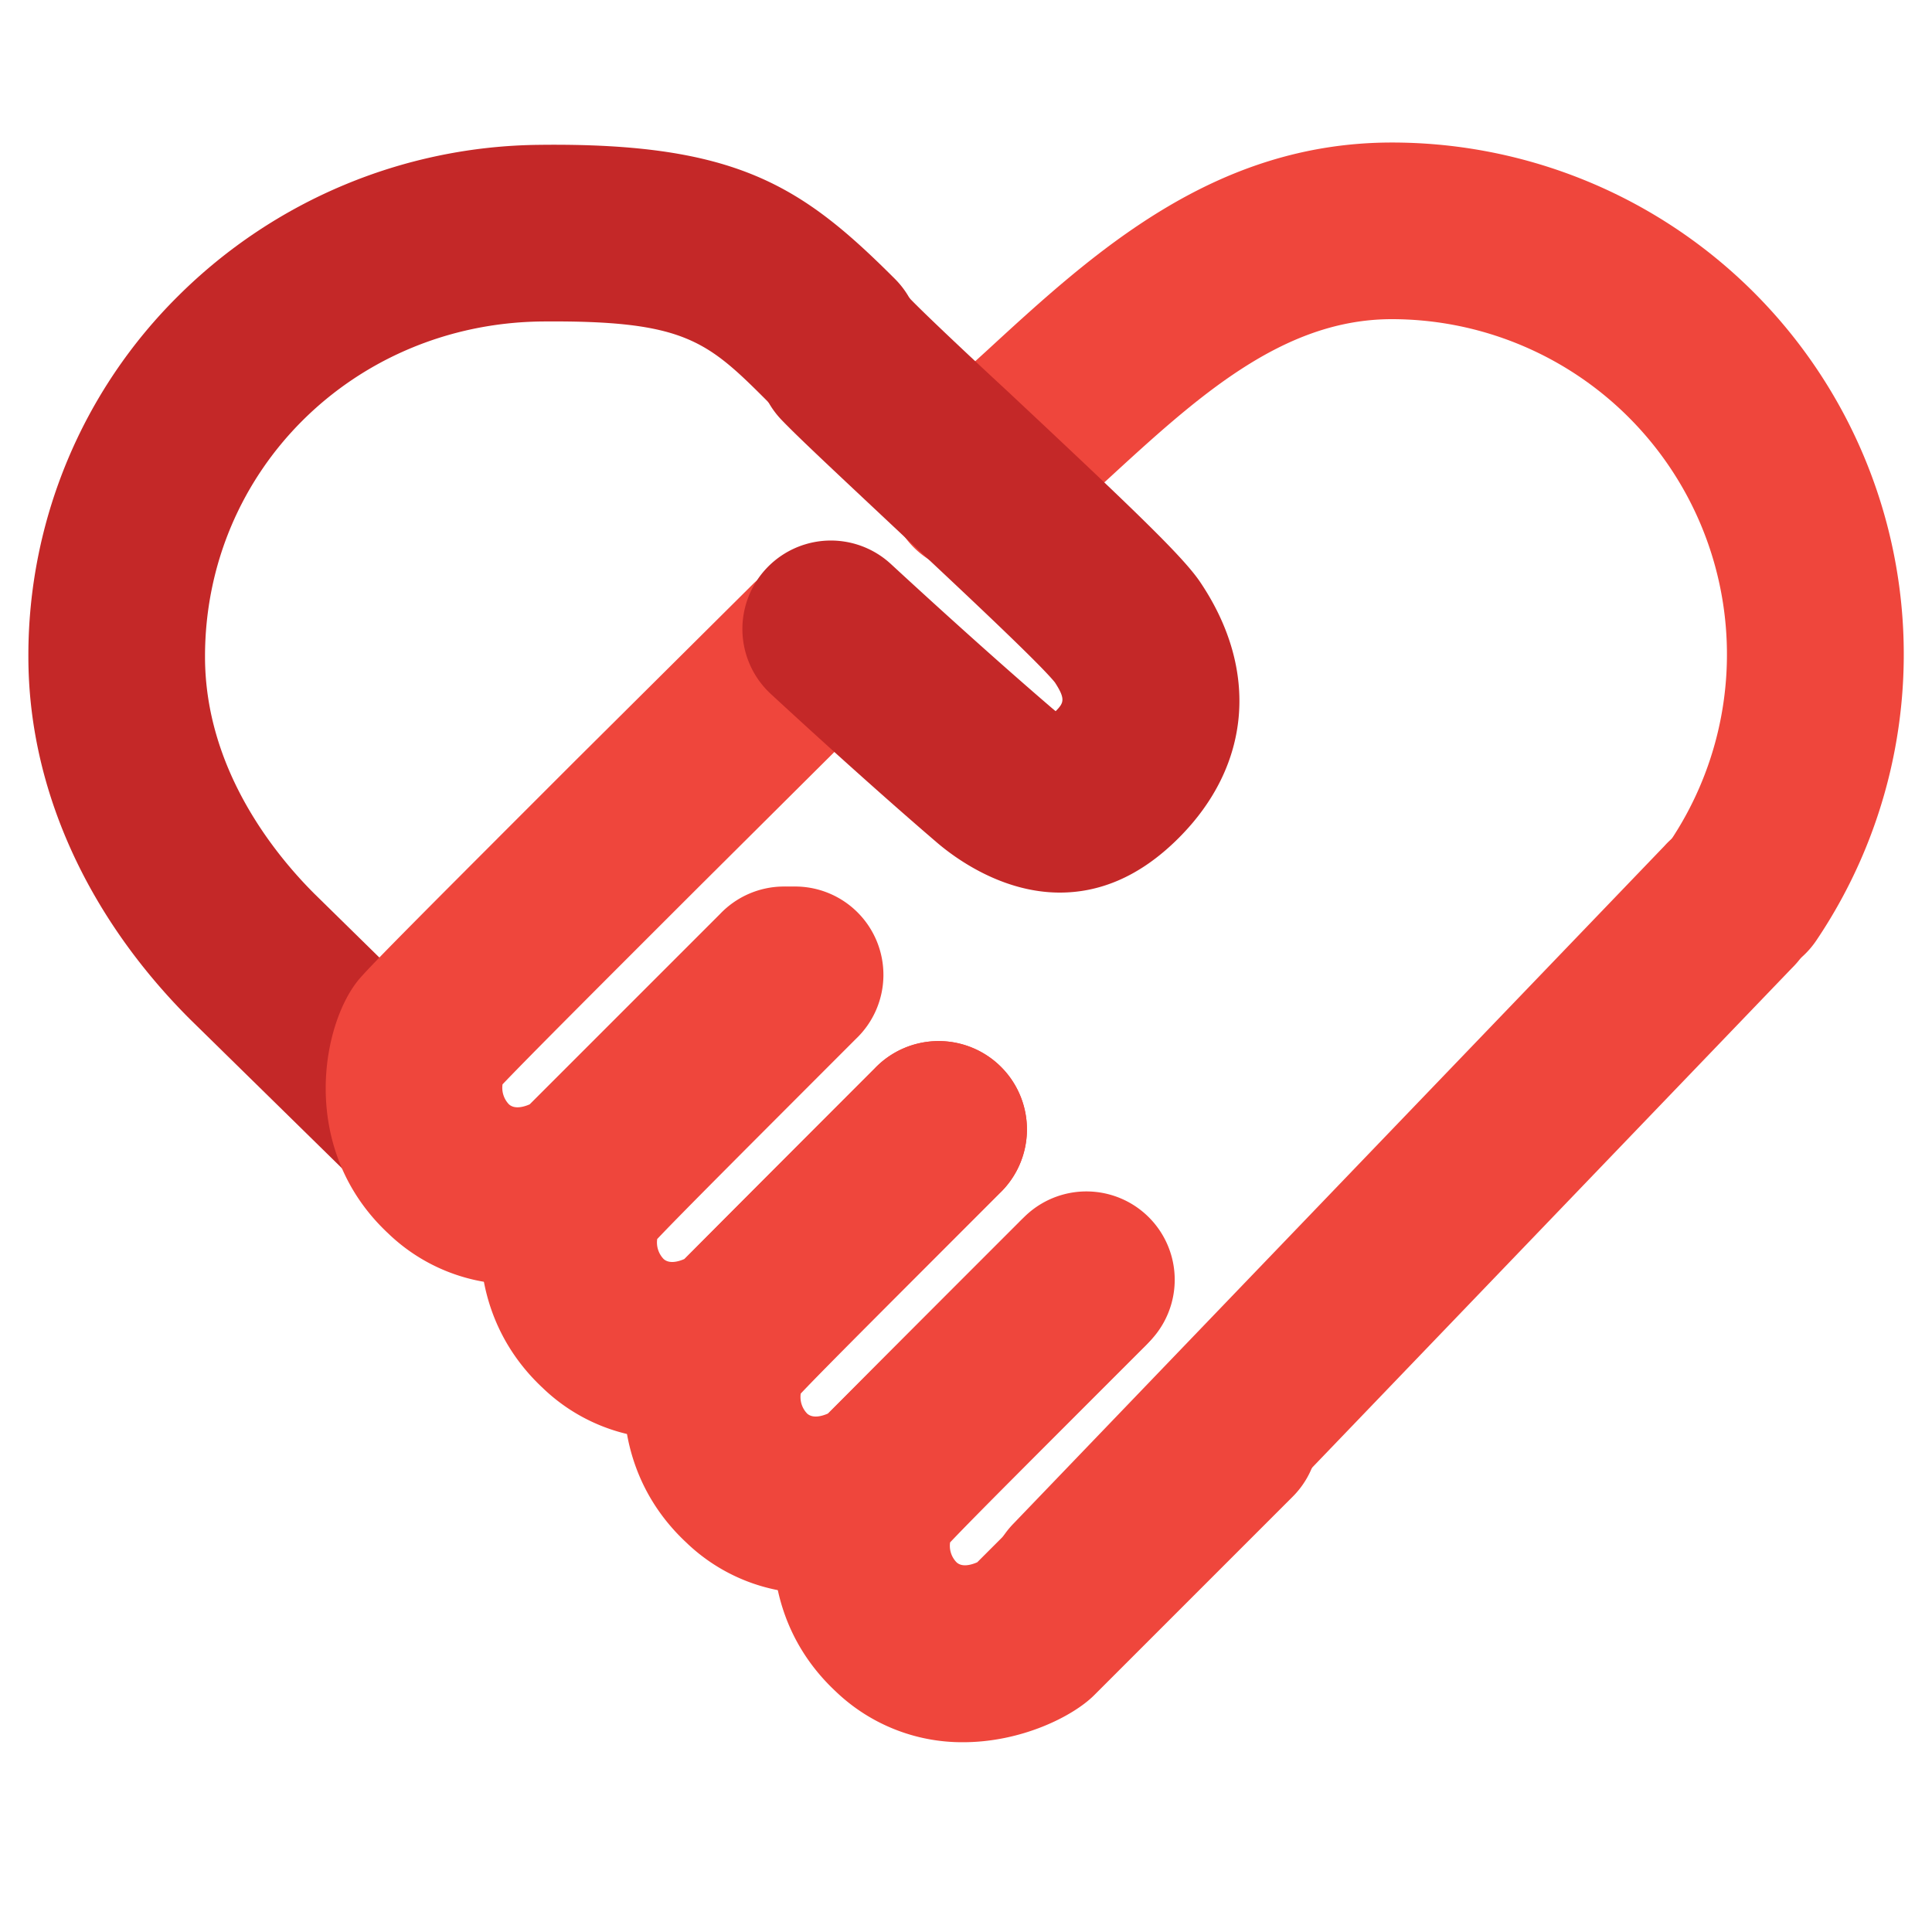
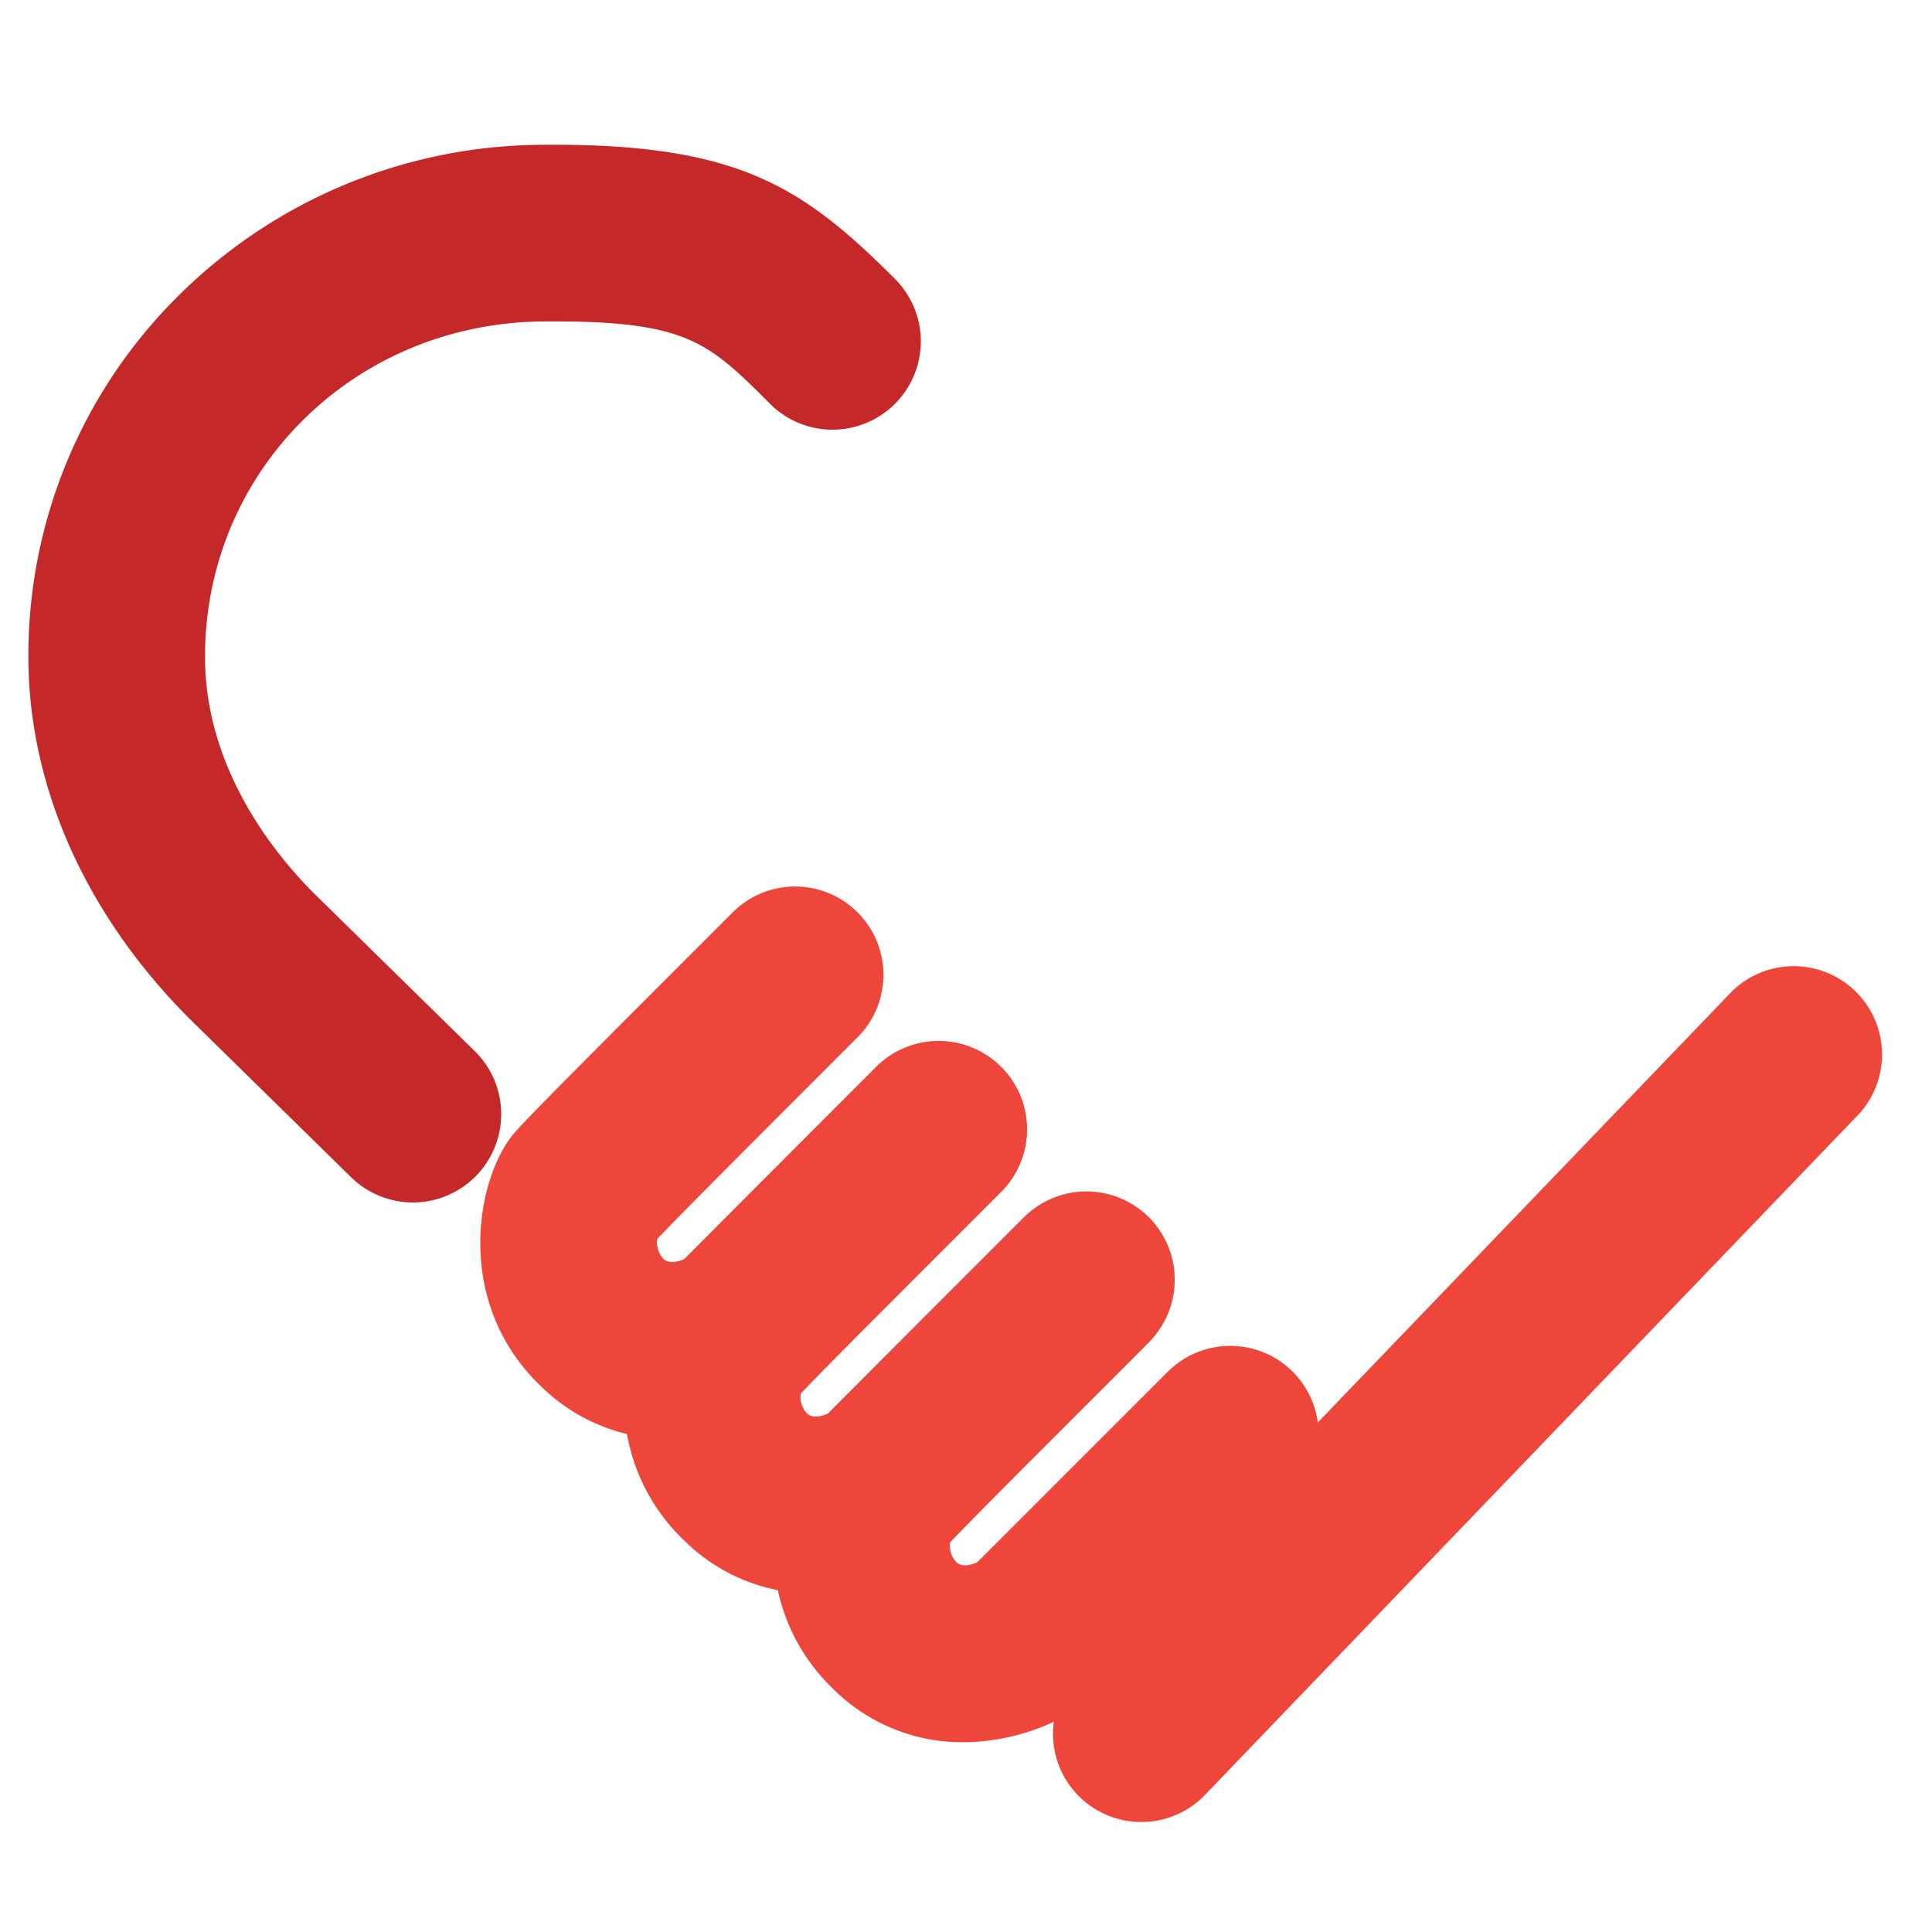
<svg xmlns="http://www.w3.org/2000/svg" id="Layer_1" data-name="Layer 1" viewBox="0 0 175 175">
  <defs>
    <style>.cls-1{fill:#ef463c;}.cls-2{fill:#c42828;}</style>
  </defs>
  <g id="Connect">
-     <path class="cls-1" d="M157.87,88.72a8,8,0,0,1-6.62-12.48,30.37,30.37,0,0,0-25.18-47.33c-9.95,0-17.69,7.11-25.88,14.64l-.93.85-5.32,5.32a8,8,0,0,1-11.32-11.3c5.46-5.47,5.58-5.58,5.76-5.74l1-.91c9.61-8.84,20.51-18.86,36.7-18.86a46.36,46.36,0,0,1,38.44,72.28A8,8,0,0,1,157.87,88.72Z" />
    <path class="cls-1" d="M87.23,157.81a16.54,16.54,0,0,1-11.54-4.61c-8.23-7.7-6-19.14-2.56-23.12,1.37-1.56,5.8-6,19.62-19.82a8,8,0,0,1,11.31,11.32c-9.44,9.44-15.71,15.71-18,18.13a2.14,2.14,0,0,0,.58,1.8c.51.48,1.36.23,1.88,0l17.26-17.26a8,8,0,0,1,11.31,11.32l-18,18C97.16,155.48,92.51,157.81,87.23,157.81Z" />
    <path class="cls-1" d="M73.7,144.34a16.51,16.51,0,0,1-11.54-4.62c-8.23-7.69-6-19.14-2.56-23.11,1.37-1.56,5.8-6,19.62-19.82A8,8,0,1,1,90.53,108.1c-9.44,9.45-15.71,15.71-18,18.13a2.16,2.16,0,0,0,.58,1.81c.52.47,1.36.23,1.88,0l17.26-17.26a8,8,0,1,1,11.31,11.31l-18,18C83.63,142,79,144.34,73.7,144.34Z" />
    <path class="cls-1" d="M60.7,130.34a16.51,16.51,0,0,1-11.54-4.62c-8.23-7.69-6-19.14-2.56-23.11,1.37-1.56,5.8-6,19.62-19.82A8,8,0,1,1,77.53,94.1c-9.44,9.45-15.71,15.71-18,18.13a2.16,2.16,0,0,0,.58,1.81c.52.47,1.36.23,1.88,0L79.22,96.79A8,8,0,1,1,90.53,108.1l-18,18C70.63,128,66,130.34,60.7,130.34Z" />
-     <path class="cls-1" d="M97.52,151.59a8,8,0,0,1-5.76-13.54l59-61.42a8,8,0,1,1,11.53,11.08l-59,61.43A8,8,0,0,1,97.52,151.59Z" />
+     <path class="cls-1" d="M97.52,151.59l59-61.42a8,8,0,1,1,11.53,11.08l-59,61.43A8,8,0,0,1,97.52,151.59Z" />
    <path class="cls-2" d="M37.41,108.92a8,8,0,0,1-5.61-2.29L17.2,92.31C7.75,82.86,2.57,71.22,2.57,59.48A45.82,45.82,0,0,1,16.16,26.79,47,47,0,0,1,48.82,13.12c17.89-.22,23.81,3.71,32.24,12.14A8,8,0,1,1,69.75,36.58C64.05,30.87,62.13,29,49,29.12,32,29.35,18.57,42.68,18.57,59.48c0,10.07,6.2,17.77,9.89,21.46L43,95.21a8,8,0,0,1-5.6,13.71Z" />
-     <path class="cls-1" d="M46.7,116.34a16.51,16.51,0,0,1-11.54-4.62c-8.23-7.69-6-19.14-2.56-23.11,1.37-1.56,5.8-6,19.62-19.82l16.1-16A8,8,0,0,1,79.6,64.11l-16.08,16c-9.44,9.43-15.7,15.69-18,18.11a2.16,2.16,0,0,0,.58,1.81c.52.47,1.36.23,1.88,0L65.22,82.79A8,8,0,1,1,76.53,94.1l-18,18C56.63,114,52,116.34,46.7,116.34Z" />
-     <path class="cls-2" d="M96,80.85c-5.23,0-9.47-3.11-11.13-4.53-7-6-14.74-13.18-15.07-13.48A8,8,0,0,1,80.72,51.11c.08.07,7.81,7.24,14.6,13.06l.3.25c.74-.75.92-1.09-.07-2.61C94,59.88,85.52,52,80.45,47.24S72.21,39.52,70.76,38A8,8,0,1,1,82.38,27c1.19,1.25,5.16,5,9,8.55,11.74,11,15.9,15,17.39,17.26,5.29,7.92,4.54,16.55-2,23.09C103.07,79.61,99.36,80.85,96,80.85Z" />
  </g>
</svg>